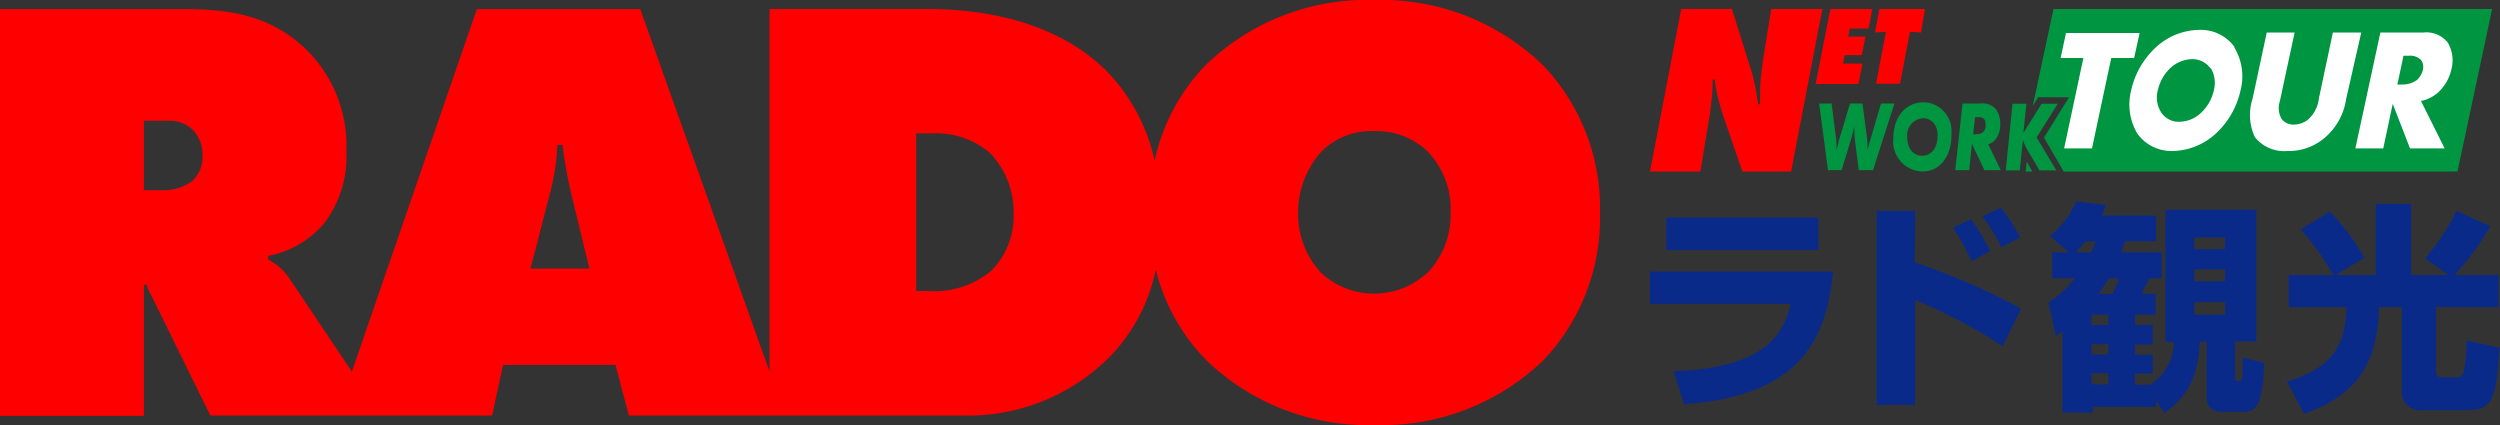
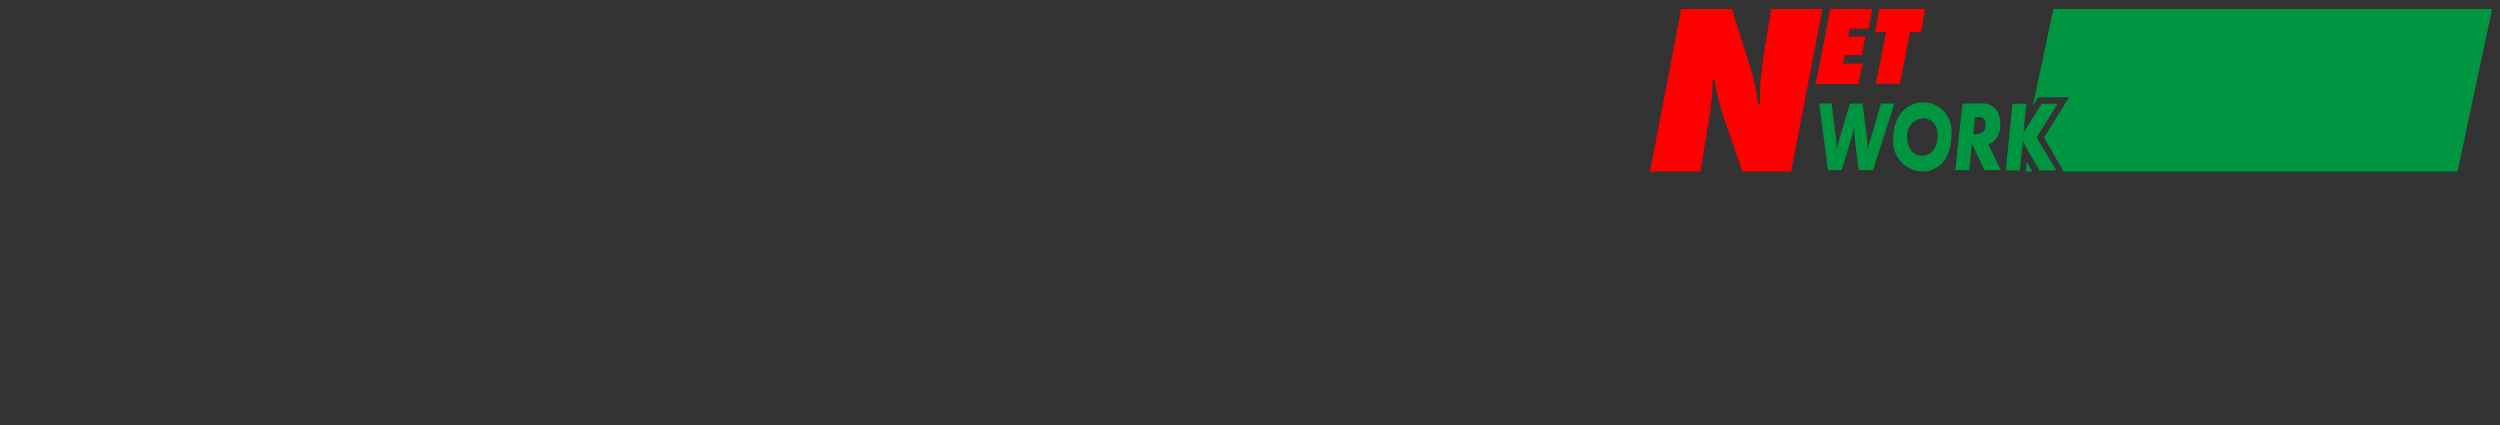
<svg xmlns="http://www.w3.org/2000/svg" viewBox="0 0 200 34">
  <rect x="0" y="0" width="200" height="34" fill="#333333" stroke="none" />
  <defs>
    <style>.cls-1{fill:#009541;}.cls-2{fill:#0a2a89;}.cls-3{fill:red;}.cls-4{fill:#fff;}</style>
  </defs>
  <title>アセット 6</title>
  <g id="レイヤー_2" data-name="レイヤー 2">
    <g id="レイヤー_1-2" data-name="レイヤー 1">
      <path class="cls-1" d="M162.14,12.93l.44.79h-.53ZM164.28.72l-1.66,7.75.44-.69h2.46l-2,3.23,1.57,2.71h31.51l2.77-13Zm-13.8,7.56-.75,2.56-.12.4a7.21,7.21,0,0,0-.2.79c0-.67-.06-1.13-.11-1.45l-.3-2.3h-1l-.75,2.5-.16.52c0,.12-.07.26-.16.73,0-.81-.07-1.1-.15-1.75l-.25-2h-1l.71,5.33h1.09l.68-2.23a12.41,12.41,0,0,0,.33-1.28,11.05,11.05,0,0,0,.09,1.39l.27,2.12h1.14l1.72-5.33Zm5.64,2.4v.1c0,1.75-.94,2.94-2.32,2.94a2.4,2.4,0,0,1-2.33-2.7c0-1.67,1-2.84,2.42-2.84A2.3,2.3,0,0,1,156.12,10.68Zm-1.11.25a.34.34,0,0,0,0-.1c0-.84-.49-1.37-1.16-1.37A1.36,1.36,0,0,0,152.58,11c0,.88.48,1.46,1.2,1.46S155,11.82,155,10.93Zm4.05.61,1,2.07h-1.31l-1-2.11-.21,2.11h-1.12L157,8.28h1.44a1.44,1.44,0,0,1,1.24.46,2.06,2.06,0,0,1,.34,1.2,1.84,1.84,0,0,1-.36,1.18A1.12,1.12,0,0,1,159.06,11.54ZM158.85,10c0-.47-.16-.63-.63-.63H158l-.14,1.37h.2C158.6,10.72,158.85,10.48,158.85,10Zm5.77-1.7h-1.29l-1.46,2.34.24-2.34H161l-.54,5.33h1.12l.25-2.4c.09.21.21.48.33.7l1,1.7h1.35L162.93,11Z" />
-       <path class="cls-2" d="M145.47,20H133.31V17.4h12.16ZM132,24.31h11.26c-.64,2.69-2.32,5.12-9.38,5.39l.85,2.64c8.92-.67,11.35-4.72,11.91-10.62H132Zm27.21-4.21a14.71,14.71,0,0,0-1.53-2.56l-1.45.67a17.07,17.07,0,0,1,1.49,2.68Zm-6-3.23h-3.08V32.39h3.08V24a41.39,41.39,0,0,1,7,3.7l1.48-3a50.65,50.65,0,0,0-8.51-3.7ZM161.61,19a13.61,13.61,0,0,0-1.54-2.38l-1.47.68a16,16,0,0,1,1.51,2.49Zm17.81,9.58,1.72.46c-.13,3.56-.71,3.91-1.72,3.91h-1.65c-.87,0-1.24-.44-1.24-1.32v-4.3H176c-.18,3.08-1.1,4.42-2.85,5.71l-.64-1v.51h-5.08V33H165V26.51c-.22.14-.29.19-.53.37l-.59-2.68A8.83,8.83,0,0,0,166,22.26h-1.82V20.18h1.33L164,18.9a7.51,7.51,0,0,0,2.1-2.79l2.38.29c-.15.4-.2.54-.34.84h4.35V19.3H170l-.28.88h3.22v2.08h-1a8.45,8.45,0,0,1-.66,1.24h1.17v1.67h-1.65V26h1.42v1.57h-1.42v.81h1.42v1.51h-1.42v.89H172a4.13,4.13,0,0,0,1.92-3.42h-.68V16.78h7.26V27.32h-1.7V30c0,.43,0,.48.36.48.14,0,.19-.09.23-.35C179.4,29.68,179.42,29,179.42,28.57Zm-12.13-8.39a6.72,6.72,0,0,0,.35-.88h-.81a9.48,9.48,0,0,1-.78.88Zm1.38,9.67h-1.35v.89h1.35Zm0-2.32h-1.35v.81h1.35Zm0-2.36h-1.35V26h1.35Zm.85-2.91h-.83a10.6,10.6,0,0,1-.8,1.24H169A9.66,9.66,0,0,0,169.52,22.26Zm8.48,1.9h-2.46v1H178Zm0-2.62h-2.46v.95H178ZM178,19h-2.46v.93H178Zm19.33,8.24a16,16,0,0,1-.22,2.49.53.53,0,0,1-.56.45h-1.28c-.05,0-.39,0-.39-.45V24.57h5V22h-3.52a20.74,20.74,0,0,0,2.86-3.91l-2.7-1.22A17.24,17.24,0,0,1,194,20.66L195.89,22h-3V16.31h-2.83V22h-3.21l2.31-1.38a19,19,0,0,0-2.77-3.7l-2.33,1.43A22,22,0,0,1,186.67,22h-3.58v2.57h4.62c-.05,3.28-1.31,4.9-4.76,5.95l1.38,2.59c4.71-1.67,5.84-4.54,6-8.54h1.82v6.71a1.45,1.45,0,0,0,1.7,1.53h3.65c2,0,2.21-1.18,2.46-5Z" />
-       <path class="cls-3" d="M110,0A18.57,18.57,0,0,0,96.44,5.22a15.84,15.84,0,0,0-4.07,7.64,14.81,14.81,0,0,0-3.88-7.22C83.76,1,76.83.72,74.1.72H61.56v29L51.22.73H38.15l-10,29-5-7.46a4.6,4.6,0,0,0-1.7-1.51v-.29A7.74,7.74,0,0,0,25.9,17.9a8.73,8.73,0,0,0,1.81-5.8,10.79,10.79,0,0,0-3.07-8c-3-3-6.54-3.37-10-3.37H0V33.27H11.51V22.83l.2-.1a4.94,4.94,0,0,0,.44,1l4.68,9.51H39.37l.87-4.05h9l1.07,4.05H62.83v0H77a16,16,0,0,0,11.66-4.58,13.93,13.93,0,0,0,3.8-7.11,15.74,15.74,0,0,0,4,7.22A18.57,18.57,0,0,0,110,34a18.57,18.57,0,0,0,13.51-5.22A16.55,16.55,0,0,0,128,17a16.52,16.52,0,0,0-4.54-11.76A18.57,18.57,0,0,0,110,0ZM15.37,14.49a3.9,3.9,0,0,1-2.49.73H11.51V9.66h2.05a2.57,2.57,0,0,1,2,.88,2.92,2.92,0,0,1,.64,2A2.57,2.57,0,0,1,15.37,14.49Zm27.07,7,1.61-6.24a17.14,17.14,0,0,0,.54-3.66H45c.15,1.17.35,2.39.64,3.66l1.51,6.24Zm36.73.28a7.16,7.16,0,0,1-5,1.51h-.88V10.67h1.27a6.64,6.64,0,0,1,4.63,1.56,6.79,6.79,0,0,1,1.9,4.88A6.15,6.15,0,0,1,79.17,21.79Zm35,.06a6.24,6.24,0,0,1-8.48,0A6.87,6.87,0,0,1,103.85,17a7.26,7.26,0,0,1,1.86-4.87A5.63,5.63,0,0,1,110,10.49a5.86,5.86,0,0,1,4.24,1.66A6.62,6.62,0,0,1,116.05,17,6.79,6.79,0,0,1,114.19,21.85Z" />
-       <path class="cls-4" d="M170.73,4.64H168.9l-1.54,7.23h-2.23l1.54-7.23h-1.82l.43-2h5.89Zm8-.87a4.47,4.47,0,0,1,.51,3.47,6.62,6.62,0,0,1-2,3.47,5.23,5.23,0,0,1-3.44,1.37A3.36,3.36,0,0,1,171,10.71a4.57,4.57,0,0,1-.51-3.47,6.61,6.61,0,0,1,2-3.47,5.21,5.21,0,0,1,3.44-1.38A3.34,3.34,0,0,1,178.77,3.77Zm-1.9,1.69a1.78,1.78,0,0,0-1.45-.73,2.66,2.66,0,0,0-1.77.73,3.53,3.53,0,0,0-1,1.83A2.19,2.19,0,0,0,172.9,9a1.66,1.66,0,0,0,1.45.74A2.55,2.55,0,0,0,176.11,9a3.51,3.51,0,0,0,1-1.78A2.32,2.32,0,0,0,176.87,5.46Zm9.8-2.86-1.12,5.28a2.64,2.64,0,0,1-.86,1.68,1.9,1.9,0,0,1-1.12.41,1.21,1.21,0,0,1-1-.45,1.78,1.78,0,0,1-.14-1.43l1.18-5.49h-2.23l-1.14,5.32a4.16,4.16,0,0,0,.19,3.05,3,3,0,0,0,2.61,1.11,4.39,4.39,0,0,0,3.08-1.15,5,5,0,0,0,1.61-3L188.9,2.6ZM195,7.44a3,3,0,0,1-1.32.64l1.89,3.79h-2.77l-1.38-3.56-.76,3.56h-2.23l2-9.27h3.47a2.17,2.17,0,0,1,1.93.82,2.78,2.78,0,0,1,.29,2.09A3.56,3.56,0,0,1,195,7.44ZM193.7,4.82a1.21,1.21,0,0,0-1-.36h-.42l-.49,2.3h.42a1.92,1.92,0,0,0,1.17-.38,1.64,1.64,0,0,0,.45-.78A1,1,0,0,0,193.7,4.82Z" />
      <path class="cls-3" d="M145.79.72l-2.5,13h-3.9l-1.54-4.48a16.39,16.39,0,0,1-.65-2.64l0-.23H137c0,.58,0,1-.07,1.56s-.1,1-.16,1.31l-.74,4.48H132l2.5-13h4.05l1.54,4.89a14.83,14.83,0,0,1,.49,2.3l.07.43.16,0V7.89c0-.72,0-1.25.07-1.79s.11-1,.2-1.54l.62-3.84Zm-.54,6h3.42L149,5.09h-1.56l.13-.68h1.38l.28-1.48h-1.38l.13-.65h1.51l.29-1.56h-3.35Zm5.1-6L150,2.6l.88-.06-.8,4.16H152l.8-4.16.88.06L154,.72Z" />
    </g>
  </g>
</svg>